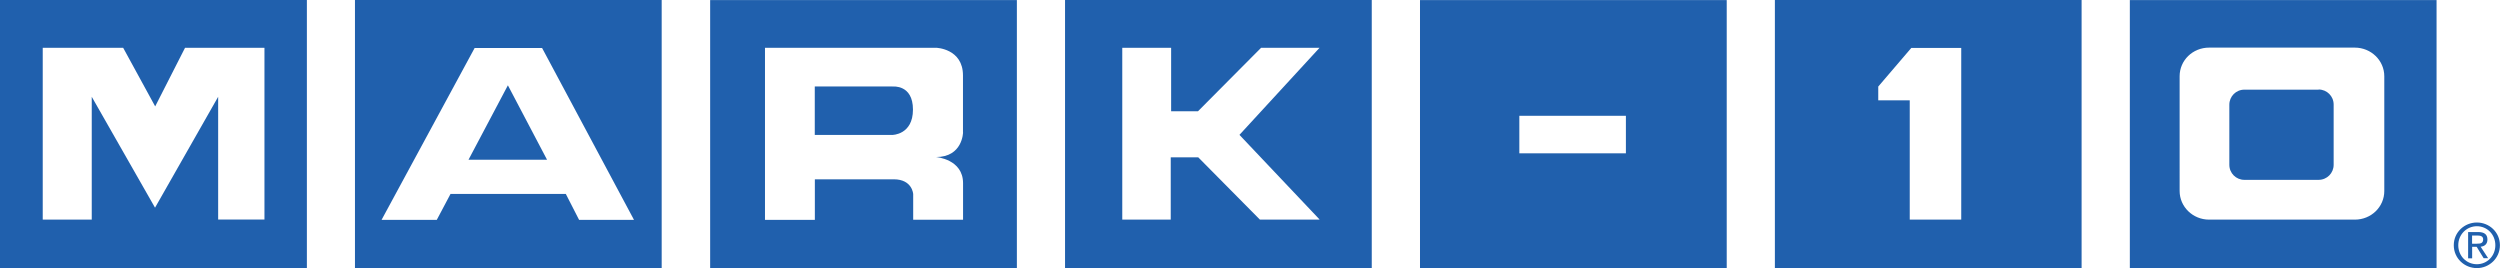
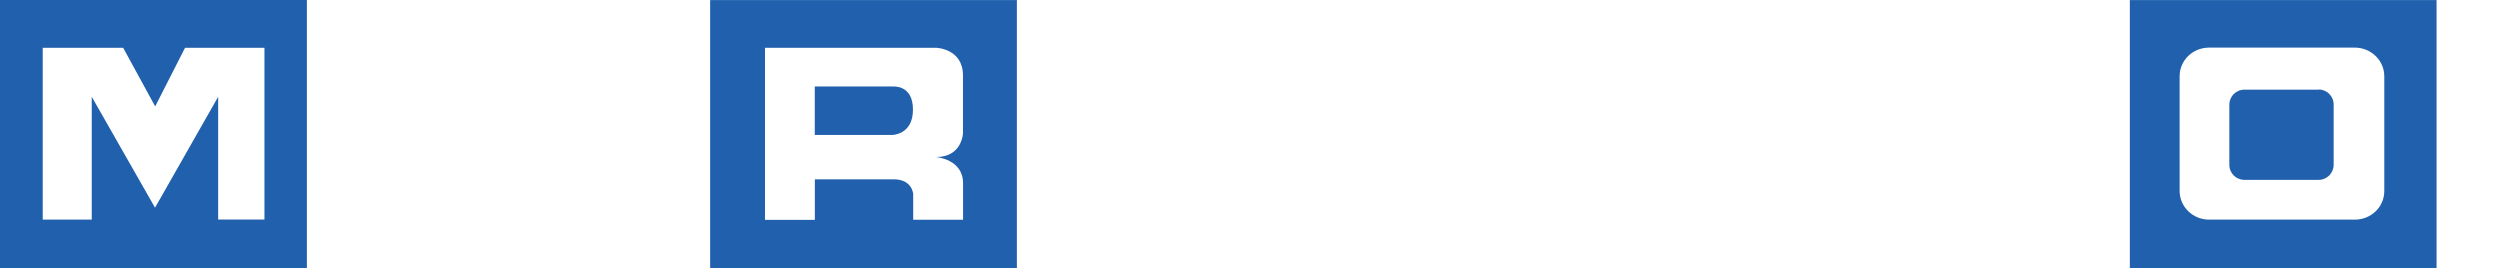
<svg xmlns="http://www.w3.org/2000/svg" id="Layer_1" viewBox="0 0 322.36 34.57">
  <defs>
    <style>.cls-1{fill:#2060ad;}</style>
  </defs>
  <path class="cls-1" d="M0,0V34.57H39.57V0H0ZM34.06,28.31h-5.93V12.48l-8.14,14.3L11.83,12.48v15.84H5.51V6.16H15.88l4.13,7.56,3.85-7.56h10.24V28.31h-.04Z" />
-   <path class="cls-1" d="M60.42,20.6h10.12l-5.05-9.6-5.08,9.6M45.77,.01V34.57h39.55V0H45.77V.01Zm28.9,28.34l-1.71-3.34h-14.87l-1.77,3.34h-7.12L61.2,6.19h8.7l11.85,22.16h-7.08Z" />
  <path class="cls-1" d="M115.09,11.15h-10.03v6.25h9.99s2.67,0,2.67-3.27-2.61-2.97-2.61-2.97M91.57,.01V34.58h39.55V.01S91.57,.01,91.57,.01Zm32.61,17.06s-.04,3.18-3.48,3.18c0,0,3.48,.26,3.48,3.37v4.71h-6.43v-3.3s-.09-1.91-2.51-1.91h-10.17v5.23h-6.43V6.16h22.07s3.46,.09,3.46,3.57v7.33h0v.02Z" />
-   <path class="cls-1" d="M137.33,0V34.57h39.55V0h-39.55Zm32.79,28.32h-7.66l-7.95-8.03h-3.55v8.03h-6.25V6.16h6.3V14.35h3.46l8.14-8.19h7.54l-10.33,11.23,10.33,10.91h-.02l-.02,.02Z" />
-   <path class="cls-1" d="M183.1,.01V34.58h39.55V.01h-39.55Zm26.55,14.92v4.84h-13.74v-4.84h13.74Z" />
-   <path class="cls-1" d="M228.86,0V34.57h39.55V0h-39.55Zm24.03,28.32h-6.64V12.94h-4.06v-1.78l4.26-4.98h6.44V28.35h0v-.04Z" />
  <path class="cls-1" d="M298.97,11.56h-9.57c-1.08,0-1.94,.87-1.94,1.94v7.75c0,1.08,.87,1.94,1.94,1.94h9.57c1.08,0,1.94-.87,1.94-1.94v-7.77c0-1.08-.87-1.94-1.94-1.94M274.63,0V34.58h39.55V.01h-39.55V0Zm32.81,24.63c0,2.05-1.69,3.69-3.8,3.69h-18.79c-2.1,0-3.8-1.66-3.8-3.69V9.83c0-2.05,1.69-3.69,3.8-3.69h18.79c2.1,0,3.8,1.66,3.8,3.69v14.81h0v-.02Z" />
-   <path class="cls-1" d="M316.4,31.62c0-1.68,1.38-2.93,2.98-2.93s2.97,1.25,2.97,2.93-1.38,2.95-2.97,2.95-2.98-1.25-2.98-2.95m2.98,2.45c1.32,0,2.38-1.06,2.38-2.45s-1.06-2.45-2.38-2.45-2.4,1.06-2.4,2.45,1.06,2.45,2.4,2.45Zm-.62-.76h-.51v-3.39h1.29c.79,0,1.2,.3,1.2,.97,0,.6-.39,.88-.88,.92l.97,1.48h-.58l-.9-1.47h-.58v1.47h0v.02Zm.62-1.89c.42,0,.81-.02,.81-.56,0-.42-.39-.49-.72-.49h-.71v1.06h.62Z" />
</svg>